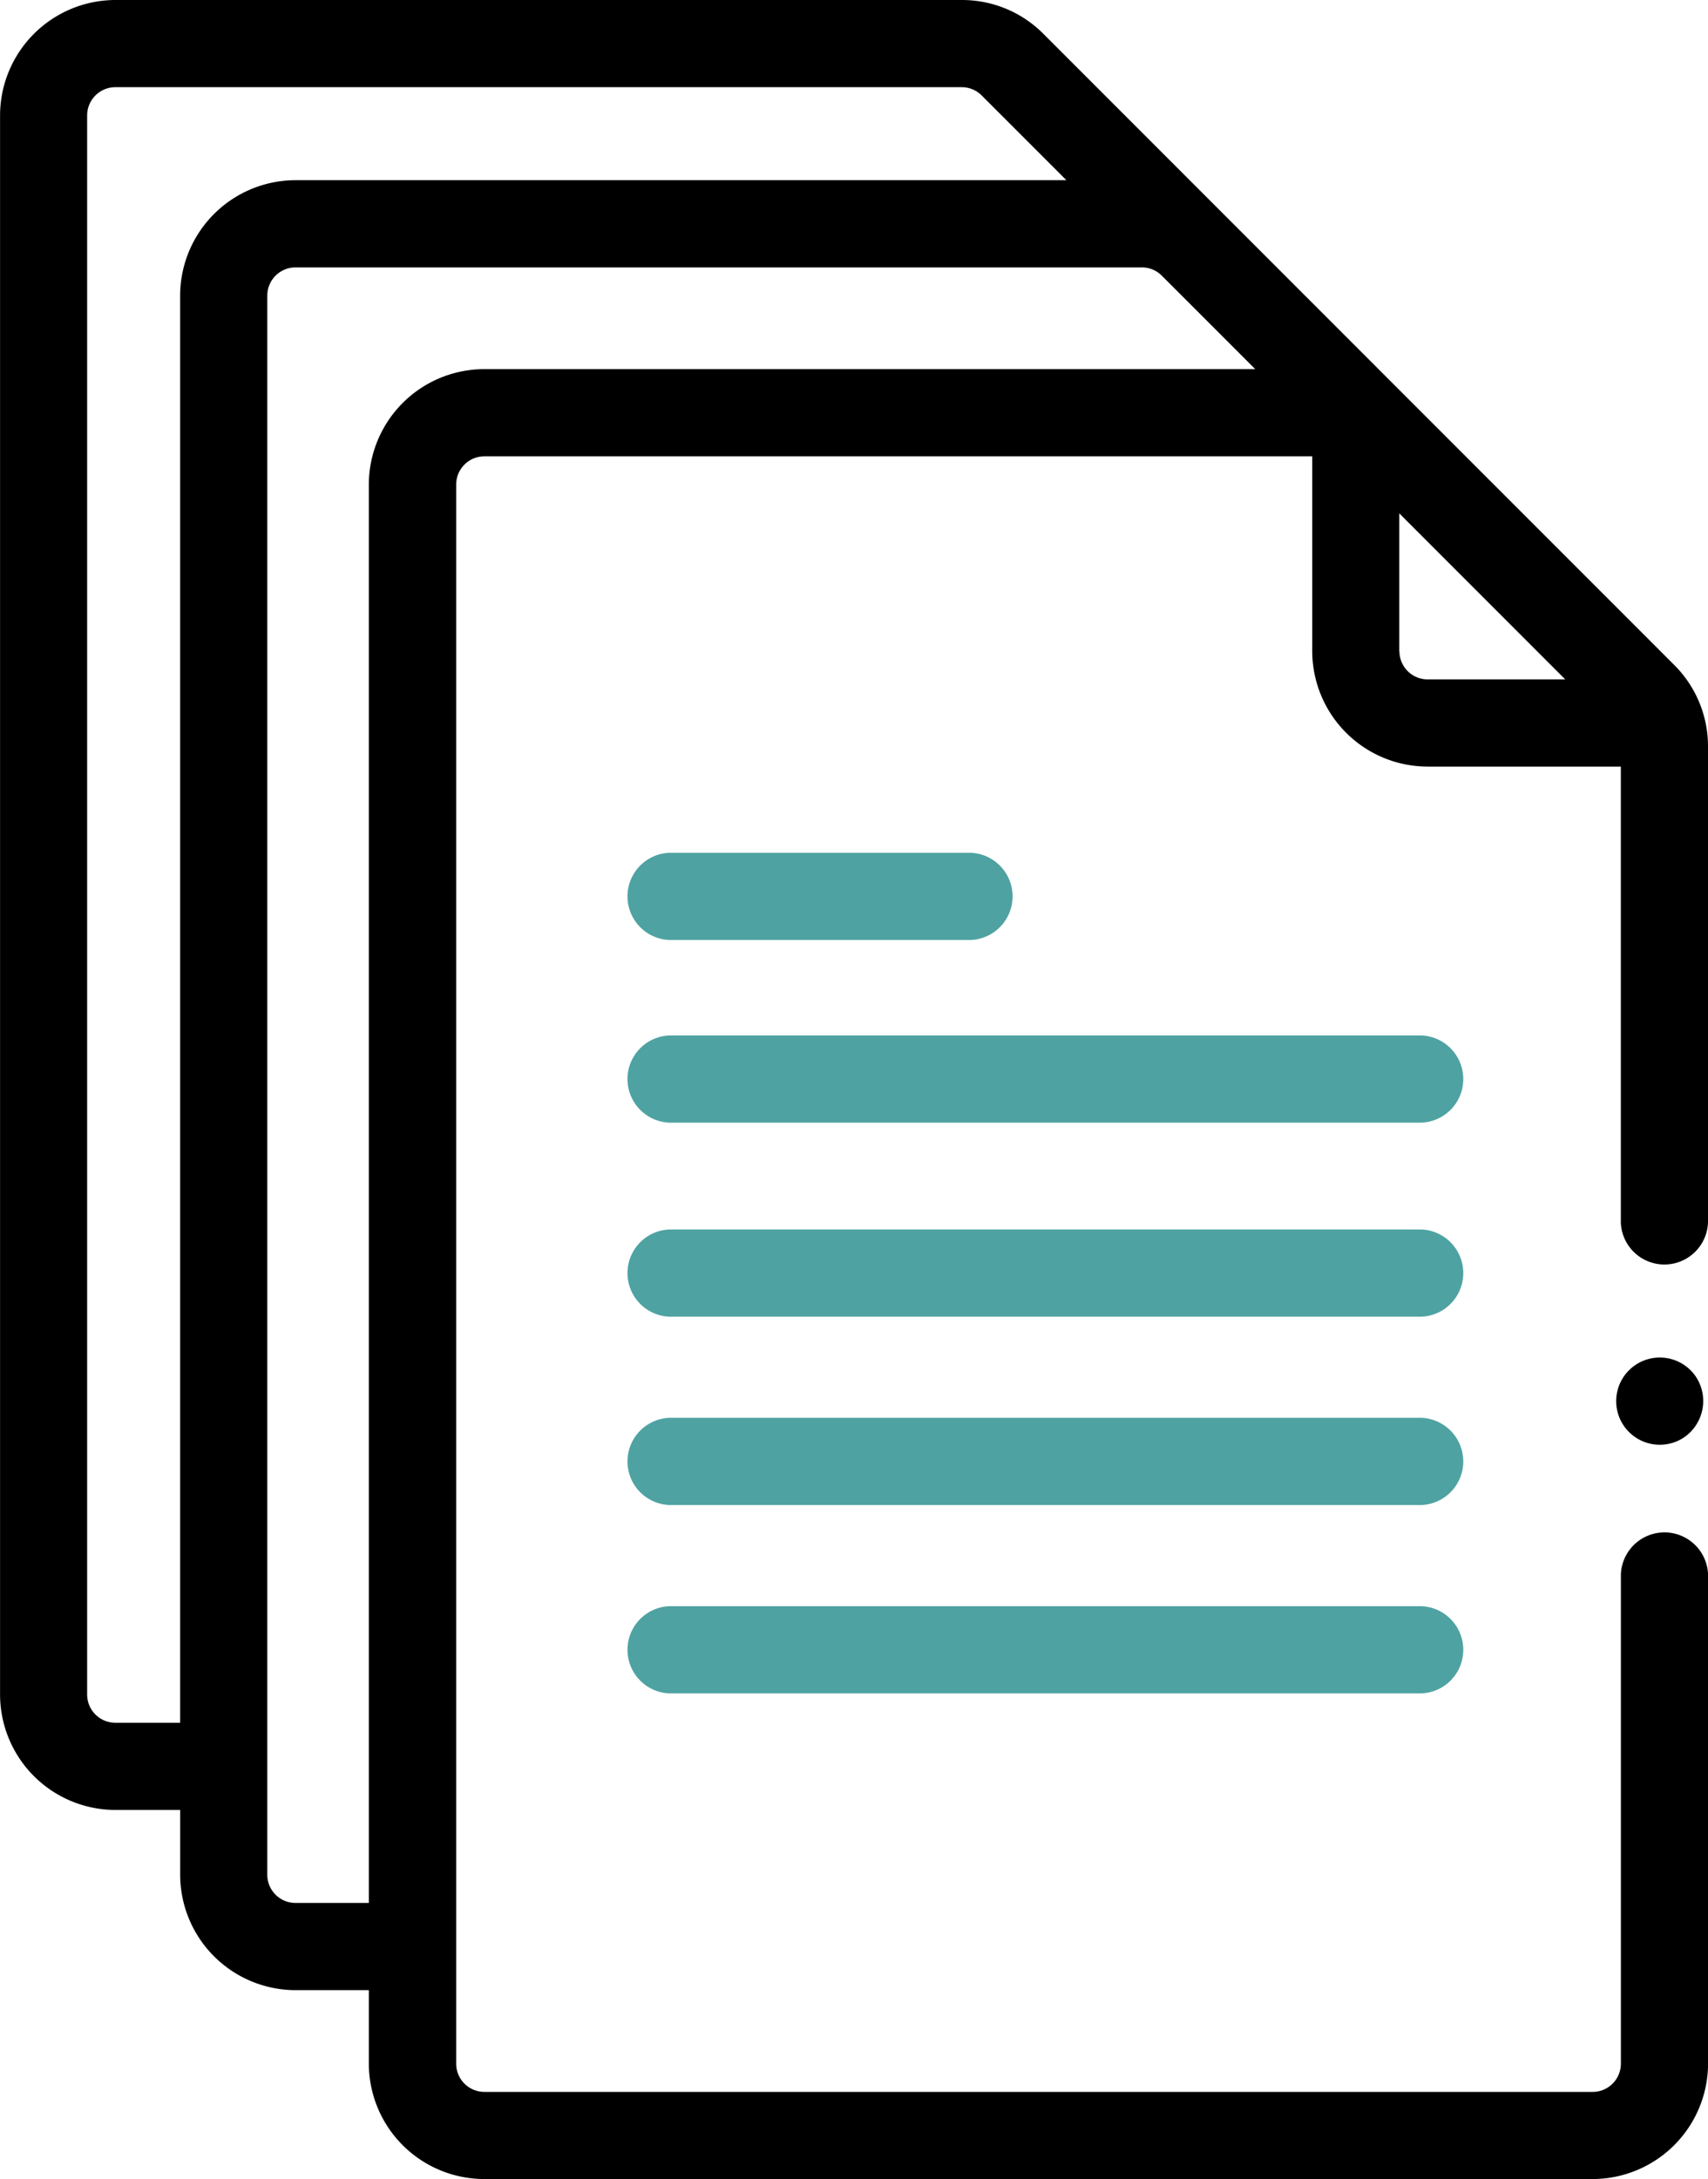
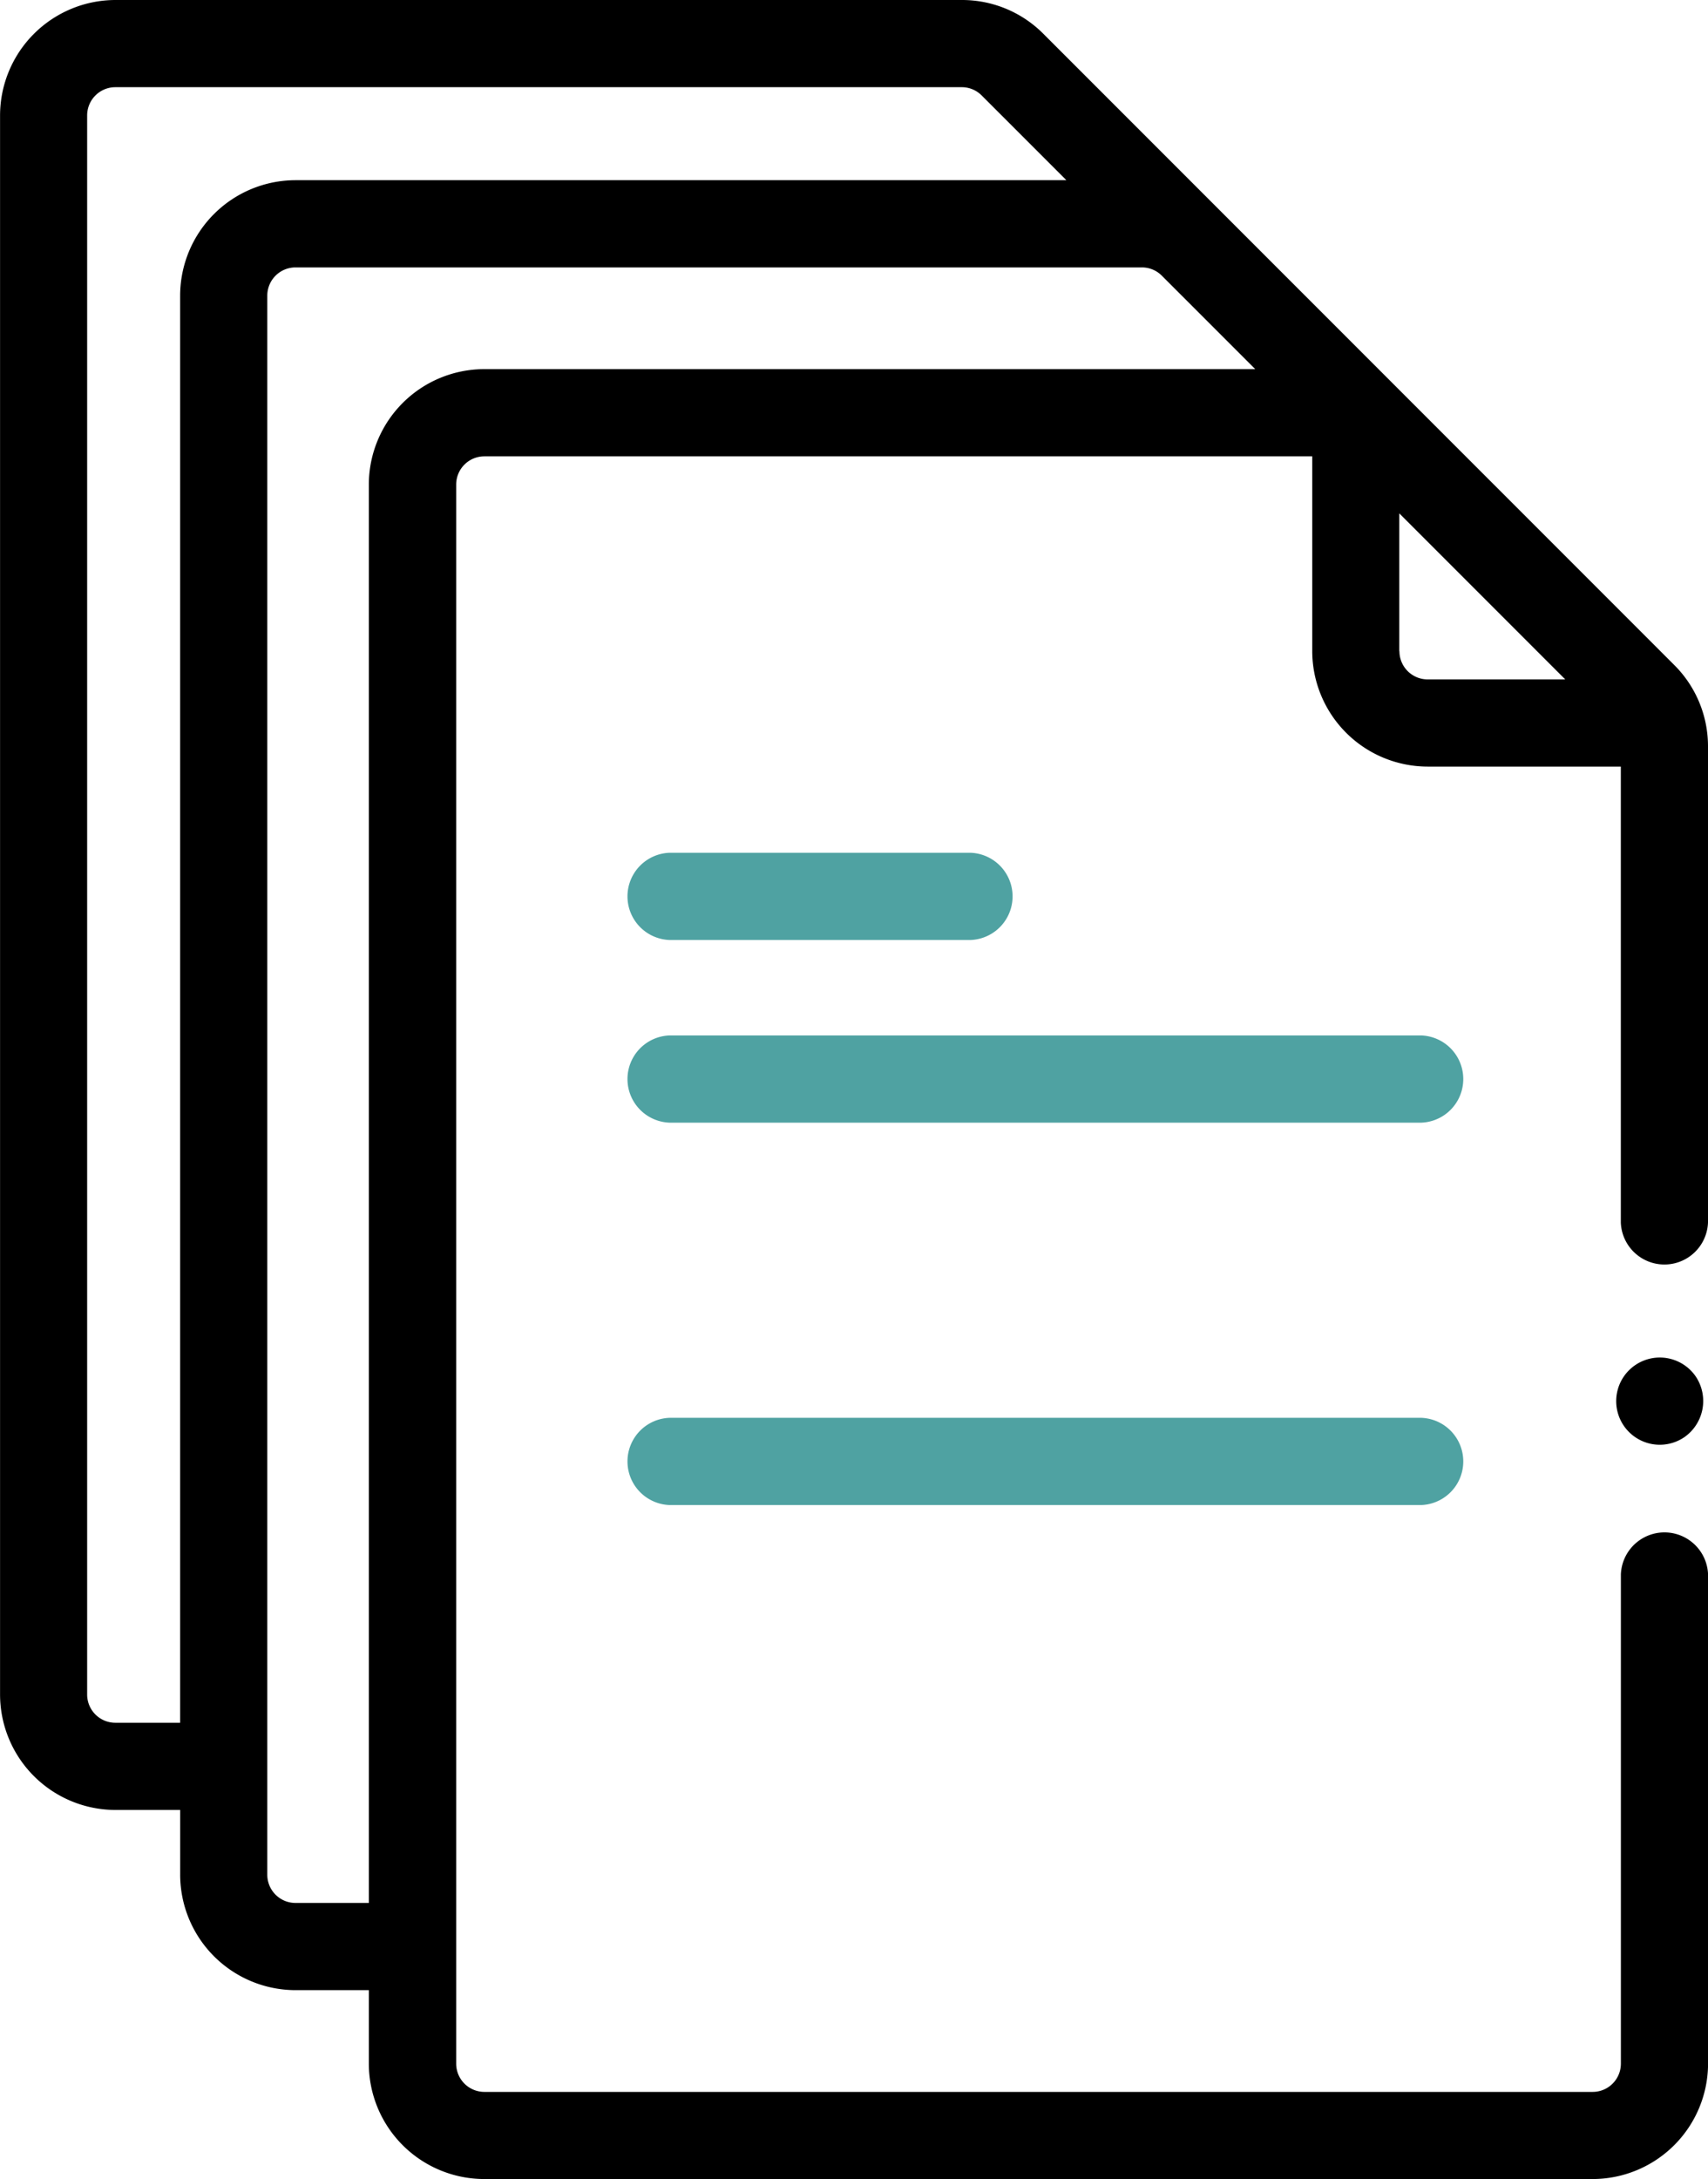
<svg xmlns="http://www.w3.org/2000/svg" width="59.127" height="75.402" viewBox="0 0 59.127 75.402">
  <g id="claims_1" transform="translate(-53.932)">
    <path id="Path_1644" data-name="Path 1644" d="M90.051,1.17A3.967,3.967,0,0,0,87.227,0h-29.3a4,4,0,0,0-3.993,3.993V58.636a4,4,0,0,0,3.993,3.993h2.242v2.242a4,4,0,0,0,3.993,3.993H66.7v2.544A4,4,0,0,0,70.7,75.4h38.368a4,4,0,0,0,3.993-3.993V54.48a1.51,1.51,0,0,0-3.018,0V71.409a.977.977,0,0,1-.976.976H70.7a.977.977,0,0,1-.976-.976V16.766a.977.977,0,0,1,.976-.976H99.359v6.743a4,4,0,0,0,3.993,3.993h6.689V42.3a1.51,1.51,0,0,0,3.018,0V25.833a3.968,3.968,0,0,0-1.17-2.824ZM57.925,59.612a.977.977,0,0,1-.976-.976V3.993a.977.977,0,0,1,.976-.976h29.3a.968.968,0,0,1,.69.286l2.932,2.932H64.161a4,4,0,0,0-3.993,3.993V59.612H57.925ZM66.7,16.766V65.847H64.161a.977.977,0,0,1-.976-.976V10.229a.977.977,0,0,1,.976-.976h29.3a.969.969,0,0,1,.69.286l3.234,3.234H70.7A4,4,0,0,0,66.7,16.766Zm35.672,5.767V17.764l5.745,5.745h-4.769A.977.977,0,0,1,102.377,22.533Z" transform="translate(0)" />
    <path id="Path_1645" data-name="Path 1645" d="M199.359,198.583h10.421a1.51,1.51,0,0,0,0-3.018H199.359A1.51,1.51,0,0,0,199.359,198.583Z" transform="translate(-122.25 -166.057)" fill="#4fa2a2" />
    <path id="Path_1646" data-name="Path 1646" d="M225.382,237.456H199.359a1.51,1.51,0,0,0,0,3.018h26.023A1.51,1.51,0,0,0,225.382,237.456Z" transform="translate(-122.25 -201.627)" fill="#4fa2a2" />
-     <path id="Path_1647" data-name="Path 1647" d="M225.382,281.954H199.359a1.51,1.51,0,0,0,0,3.018h26.023A1.51,1.51,0,0,0,225.382,281.954Z" transform="translate(-122.25 -239.411)" fill="#4fa2a2" />
    <path id="Path_1648" data-name="Path 1648" d="M225.382,325.148H199.359a1.51,1.51,0,0,0,0,3.018h26.023A1.51,1.51,0,0,0,225.382,325.148Z" transform="translate(-122.25 -276.088)" fill="#4fa2a2" />
-     <path id="Path_1649" data-name="Path 1649" d="M225.382,368.343H199.359a1.51,1.51,0,0,0,0,3.018h26.023A1.51,1.51,0,0,0,225.382,368.343Z" transform="translate(-122.25 -312.765)" fill="#4fa2a2" />
    <path id="Path_1650" data-name="Path 1650" d="M427.533,312.027a1.509,1.509,0,1,0-.417,2.093A1.525,1.525,0,0,0,427.533,312.027Z" transform="translate(-314.888 -264.382)" />
  </g>
</svg>